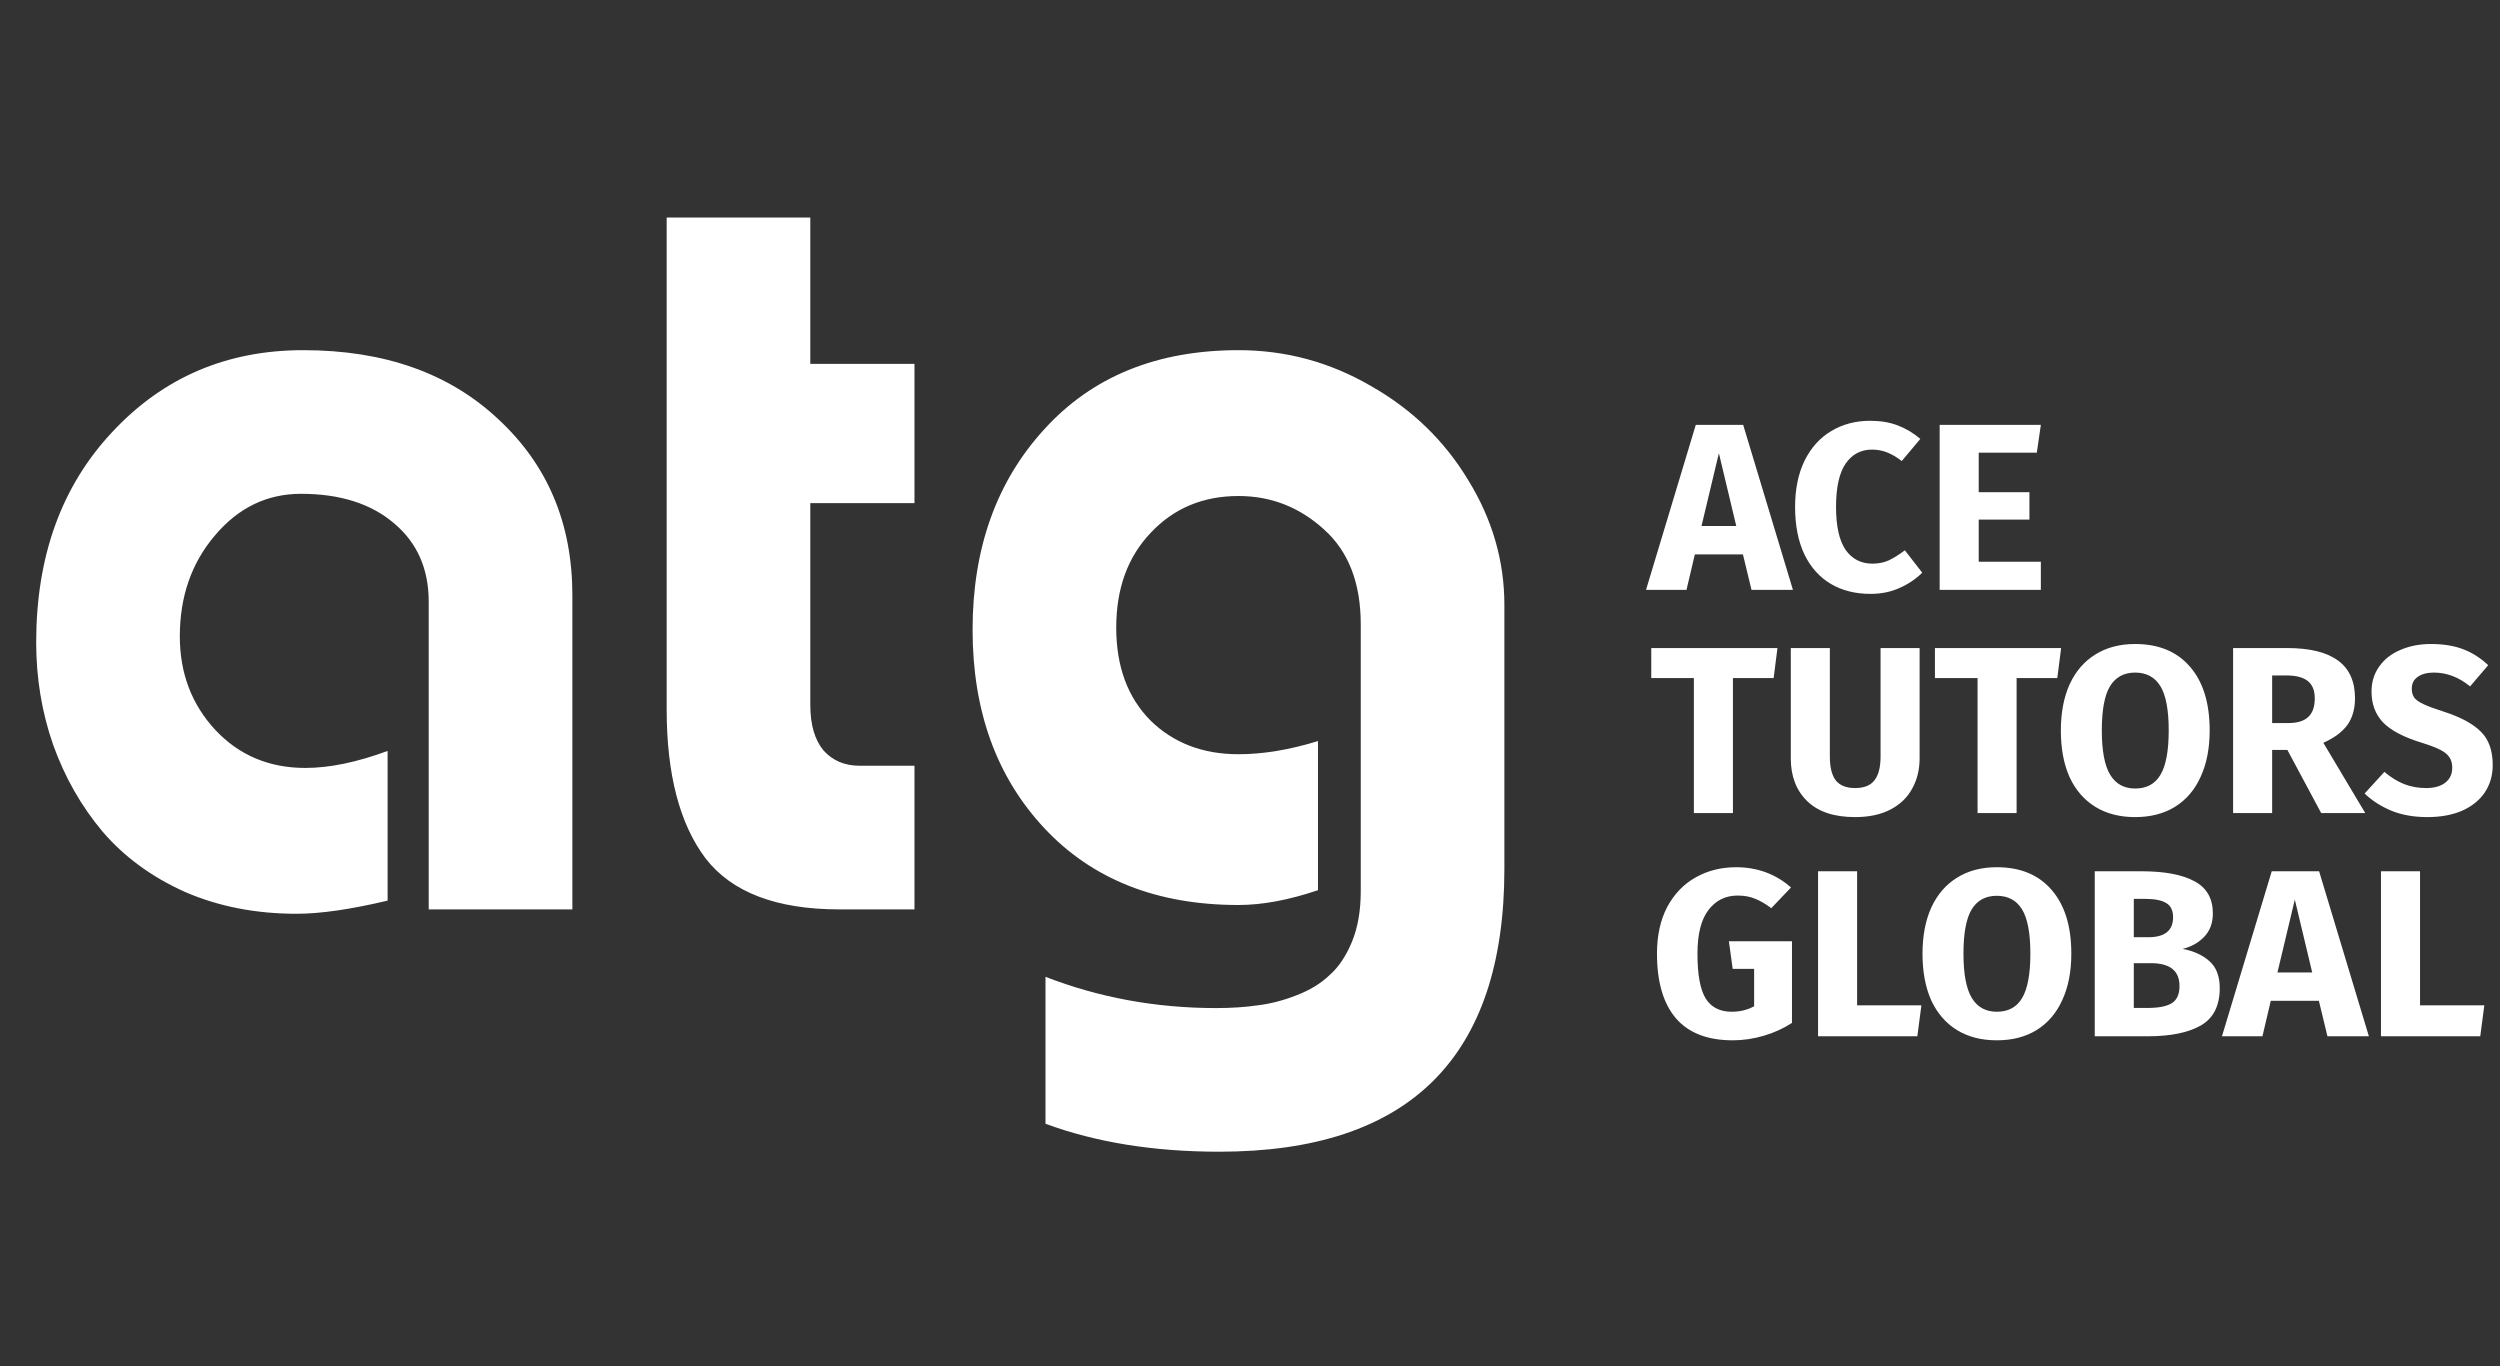
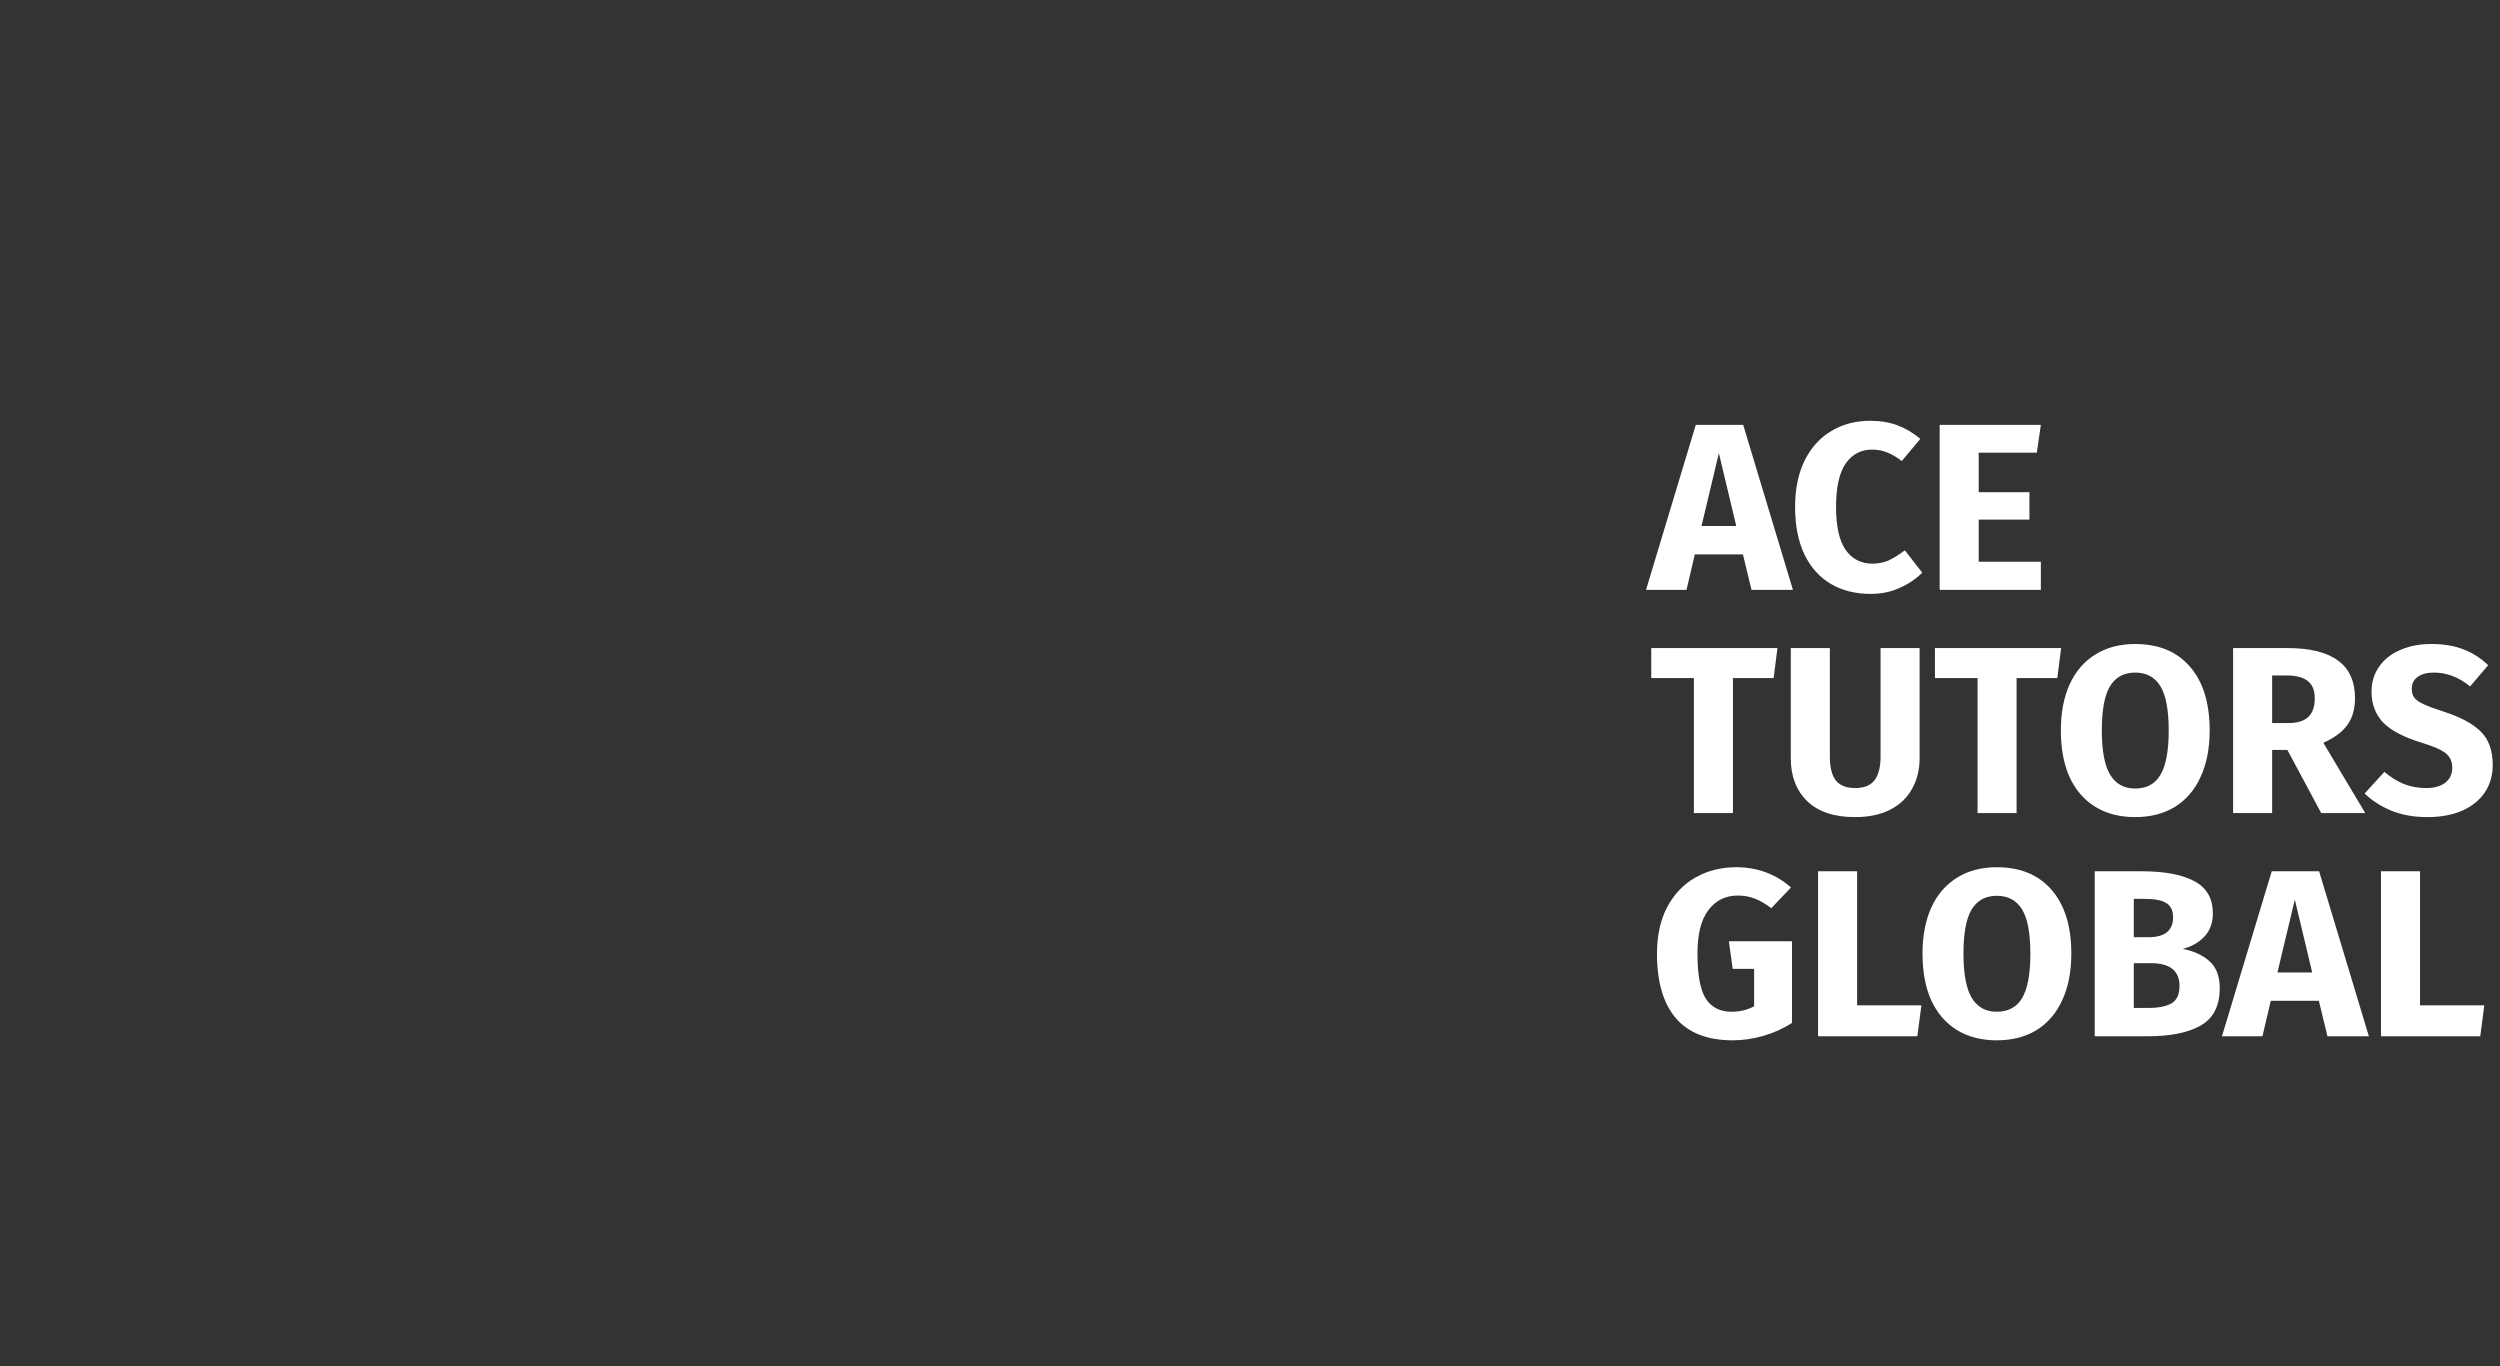
<svg xmlns="http://www.w3.org/2000/svg" width="280" height="153" viewBox="0 0 280 153" fill="none">
  <rect x="0" y="0" width="280" height="153" fill="#333333" stroke="none" />
-   <path d="M64.105 101.851H48.017V67.404C48.017 63.719 46.728 60.793 44.149 58.623C41.57 56.413 38.091 55.307 33.711 55.307C29.904 55.307 26.69 56.863 24.07 59.974C21.45 63.044 20.14 66.81 20.14 71.272C20.14 75.407 21.471 78.907 24.132 81.772C26.792 84.597 30.149 86.009 34.202 86.009C36.904 86.009 39.974 85.374 43.412 84.106V100.869C39.278 101.851 35.88 102.342 33.219 102.342C28.634 102.342 24.459 101.524 20.693 99.886C16.968 98.208 13.898 95.956 11.482 93.132C9.108 90.307 7.266 87.073 5.956 83.43C4.687 79.787 4.053 75.959 4.053 71.948C4.053 62.287 6.898 54.427 12.588 48.369C18.278 42.269 25.401 39.219 33.956 39.219C43.044 39.219 50.33 41.798 55.816 46.956C61.342 52.073 64.105 58.644 64.105 66.667V101.851ZM90.754 40.755H102.421V56.351H90.754V78.948C90.754 81.158 91.246 82.857 92.228 84.044C93.251 85.19 94.602 85.763 96.281 85.763H102.421V101.851H94.009C86.968 101.851 81.974 99.948 79.026 96.141C76.12 92.293 74.667 86.725 74.667 79.439V24.36H90.754V40.755ZM117.096 125.86V109.404C123.114 111.737 129.48 112.904 136.193 112.904C137.912 112.904 139.468 112.801 140.86 112.597C142.251 112.433 143.684 112.065 145.158 111.491C146.673 110.918 147.921 110.161 148.904 109.219C149.927 108.319 150.766 107.07 151.421 105.474C152.076 103.877 152.404 101.994 152.404 99.825V69.921C152.404 65.296 151.032 61.755 148.289 59.298C145.547 56.801 142.354 55.553 138.711 55.553C134.74 55.553 131.465 56.924 128.886 59.667C126.307 62.369 125.018 65.91 125.018 70.29C125.018 74.629 126.287 78.088 128.825 80.667C131.404 83.205 134.699 84.474 138.711 84.474C141.453 84.474 144.421 83.983 147.614 83V99.702C144.339 100.807 141.371 101.36 138.711 101.36C129.582 101.36 122.336 98.494 116.974 92.763C111.611 87.032 108.93 79.623 108.93 70.535C108.93 61.407 111.611 53.915 116.974 48.062C122.336 42.167 129.582 39.219 138.711 39.219C143.991 39.219 148.924 40.55 153.509 43.211C158.135 45.831 161.778 49.351 164.439 53.772C167.14 58.152 168.491 62.819 168.491 67.772V97.307C168.491 118.43 157.848 128.991 136.561 128.991C129.234 128.991 122.746 127.948 117.096 125.86Z" fill="white" />
  <path d="M196.168 66.062L195.208 62.089H189.822L188.888 66.062H184.355L189.928 47.582H195.235L200.808 66.062H196.168ZM190.568 58.915H194.462L192.515 50.755L190.568 58.915ZM209.45 47.129C210.606 47.129 211.628 47.298 212.517 47.635C213.424 47.973 214.277 48.48 215.077 49.155L212.997 51.635C212.446 51.209 211.904 50.889 211.37 50.675C210.837 50.462 210.268 50.355 209.664 50.355C208.419 50.355 207.433 50.88 206.704 51.929C205.993 52.978 205.637 54.595 205.637 56.782C205.637 58.933 205.993 60.533 206.704 61.582C207.433 62.613 208.437 63.129 209.717 63.129C210.393 63.129 211.006 63.004 211.557 62.755C212.108 62.489 212.704 62.115 213.344 61.635L215.29 64.142C214.597 64.835 213.753 65.404 212.757 65.849C211.779 66.293 210.695 66.515 209.504 66.515C207.797 66.515 206.313 66.142 205.05 65.395C203.788 64.649 202.802 63.547 202.09 62.089C201.397 60.613 201.05 58.844 201.05 56.782C201.05 54.773 201.406 53.04 202.117 51.582C202.846 50.124 203.842 49.022 205.104 48.275C206.384 47.511 207.833 47.129 209.45 47.129ZM228.576 47.582L228.122 50.702H221.616V55.129H227.296V58.195H221.616V62.915H228.576V66.062H217.242V47.582H228.576ZM199.075 72.582L198.648 75.942H194.088V91.062H189.715V75.942H184.942V72.582H199.075ZM214.996 84.929C214.996 86.191 214.721 87.32 214.169 88.315C213.636 89.311 212.827 90.093 211.743 90.662C210.658 91.231 209.334 91.515 207.769 91.515C205.423 91.515 203.636 90.92 202.409 89.729C201.183 88.538 200.569 86.938 200.569 84.929V72.582H204.943V84.742C204.943 85.933 205.165 86.822 205.609 87.409C206.072 87.978 206.792 88.262 207.769 88.262C208.765 88.262 209.485 87.978 209.929 87.409C210.392 86.822 210.623 85.933 210.623 84.742V72.582H214.996V84.929ZM230.846 72.582L230.419 75.942H225.859V91.062H221.486V75.942H216.713V72.582H230.846ZM239.136 72.129C241.767 72.129 243.812 72.973 245.269 74.662C246.745 76.351 247.483 78.733 247.483 81.809C247.483 83.818 247.145 85.551 246.469 87.009C245.812 88.466 244.852 89.587 243.589 90.369C242.345 91.133 240.861 91.515 239.136 91.515C237.412 91.515 235.927 91.133 234.683 90.369C233.438 89.604 232.478 88.502 231.803 87.062C231.145 85.604 230.816 83.853 230.816 81.809C230.816 79.818 231.145 78.093 231.803 76.635C232.478 75.178 233.438 74.067 234.683 73.302C235.927 72.52 237.412 72.129 239.136 72.129ZM239.136 75.329C237.874 75.329 236.932 75.844 236.309 76.875C235.705 77.889 235.403 79.533 235.403 81.809C235.403 84.084 235.714 85.738 236.336 86.769C236.958 87.8 237.892 88.315 239.136 88.315C240.416 88.315 241.358 87.809 241.963 86.795C242.585 85.764 242.896 84.102 242.896 81.809C242.896 79.515 242.585 77.862 241.963 76.849C241.341 75.835 240.398 75.329 239.136 75.329ZM256.187 83.995H254.48V91.062H250.107V72.582H256.16C258.685 72.582 260.578 73.044 261.84 73.969C263.12 74.893 263.76 76.306 263.76 78.209C263.76 79.4 263.476 80.395 262.907 81.195C262.338 81.978 261.44 82.644 260.214 83.195L264.907 91.062H259.974L256.187 83.995ZM254.48 80.982H256.32C257.298 80.982 258.027 80.76 258.507 80.315C259.005 79.871 259.254 79.169 259.254 78.209C259.254 77.32 258.987 76.671 258.454 76.262C257.938 75.853 257.138 75.649 256.054 75.649H254.48V80.982ZM272.278 72.129C273.664 72.129 274.864 72.324 275.878 72.715C276.909 73.106 277.842 73.702 278.678 74.502L276.651 76.875C275.389 75.844 274.038 75.329 272.598 75.329C271.833 75.329 271.229 75.489 270.784 75.809C270.34 76.111 270.118 76.555 270.118 77.142C270.118 77.551 270.215 77.889 270.411 78.155C270.606 78.404 270.953 78.644 271.451 78.875C271.949 79.106 272.695 79.382 273.691 79.702C275.575 80.306 276.962 81.053 277.851 81.942C278.74 82.813 279.184 84.058 279.184 85.675C279.184 86.831 278.891 87.853 278.304 88.742C277.718 89.613 276.873 90.298 275.771 90.795C274.669 91.275 273.362 91.515 271.851 91.515C270.34 91.515 268.998 91.275 267.824 90.795C266.669 90.315 265.673 89.675 264.838 88.875L267.051 86.449C267.762 87.053 268.491 87.507 269.238 87.809C270.002 88.111 270.829 88.262 271.718 88.262C272.624 88.262 273.335 88.067 273.851 87.675C274.384 87.266 274.651 86.707 274.651 85.995C274.651 85.533 274.553 85.151 274.358 84.849C274.162 84.529 273.824 84.244 273.344 83.995C272.864 83.746 272.171 83.48 271.264 83.195C269.22 82.573 267.762 81.809 266.891 80.902C266.038 79.995 265.611 78.849 265.611 77.462C265.611 76.395 265.895 75.462 266.464 74.662C267.033 73.844 267.824 73.222 268.838 72.795C269.851 72.351 270.998 72.129 272.278 72.129ZM194.435 97.129C196.817 97.129 198.871 97.884 200.595 99.395L198.382 101.715C197.724 101.218 197.111 100.862 196.542 100.649C195.991 100.418 195.351 100.302 194.622 100.302C193.253 100.302 192.159 100.844 191.342 101.929C190.524 102.995 190.115 104.622 190.115 106.809C190.115 109.173 190.426 110.853 191.048 111.849C191.671 112.826 192.639 113.315 193.955 113.315C194.879 113.315 195.715 113.111 196.462 112.702V108.515H194.062L193.635 105.422H200.702V114.569C199.742 115.191 198.684 115.671 197.528 116.009C196.373 116.346 195.217 116.515 194.062 116.515C191.253 116.515 189.137 115.698 187.715 114.062C186.293 112.409 185.582 109.991 185.582 106.809C185.582 104.782 185.964 103.04 186.728 101.582C187.511 100.124 188.568 99.022 189.902 98.275C191.253 97.511 192.764 97.129 194.435 97.129ZM207.996 97.582V112.595H215.196L214.743 116.062H203.623V97.582H207.996ZM223.641 97.129C226.272 97.129 228.317 97.973 229.775 99.662C231.25 101.351 231.988 103.733 231.988 106.809C231.988 108.818 231.65 110.551 230.975 112.009C230.317 113.466 229.357 114.586 228.095 115.369C226.85 116.133 225.366 116.515 223.641 116.515C221.917 116.515 220.432 116.133 219.188 115.369C217.944 114.604 216.984 113.502 216.308 112.062C215.65 110.604 215.321 108.853 215.321 106.809C215.321 104.818 215.65 103.093 216.308 101.635C216.984 100.178 217.944 99.067 219.188 98.302C220.432 97.52 221.917 97.129 223.641 97.129ZM223.641 100.329C222.379 100.329 221.437 100.844 220.815 101.875C220.21 102.889 219.908 104.533 219.908 106.809C219.908 109.084 220.219 110.738 220.841 111.769C221.464 112.8 222.397 113.315 223.641 113.315C224.921 113.315 225.864 112.809 226.468 111.795C227.09 110.764 227.401 109.102 227.401 106.809C227.401 104.515 227.09 102.862 226.468 101.849C225.846 100.835 224.904 100.329 223.641 100.329ZM244.452 106.275C245.679 106.506 246.674 106.96 247.439 107.635C248.221 108.311 248.612 109.324 248.612 110.675C248.612 112.649 247.901 114.044 246.479 114.862C245.074 115.662 243.101 116.062 240.559 116.062H234.612V97.582H239.839C242.434 97.582 244.417 97.955 245.785 98.702C247.154 99.431 247.839 100.631 247.839 102.302C247.839 103.386 247.51 104.266 246.852 104.942C246.212 105.6 245.412 106.044 244.452 106.275ZM238.985 100.675V104.969H240.612C242.461 104.969 243.385 104.222 243.385 102.729C243.385 101.982 243.137 101.458 242.639 101.155C242.141 100.835 241.35 100.675 240.265 100.675H238.985ZM240.585 112.889C241.741 112.889 242.612 112.72 243.199 112.382C243.803 112.026 244.105 111.378 244.105 110.435C244.105 108.729 243.039 107.875 240.905 107.875H238.985V112.889H240.585ZM260.674 116.062L259.714 112.089H254.327L253.394 116.062H248.86L254.434 97.582H259.74L265.314 116.062H260.674ZM255.074 108.915H258.967L257.02 100.755L255.074 108.915ZM271.043 97.582V112.595H278.243L277.789 116.062H266.669V97.582H271.043Z" fill="white" />
</svg>